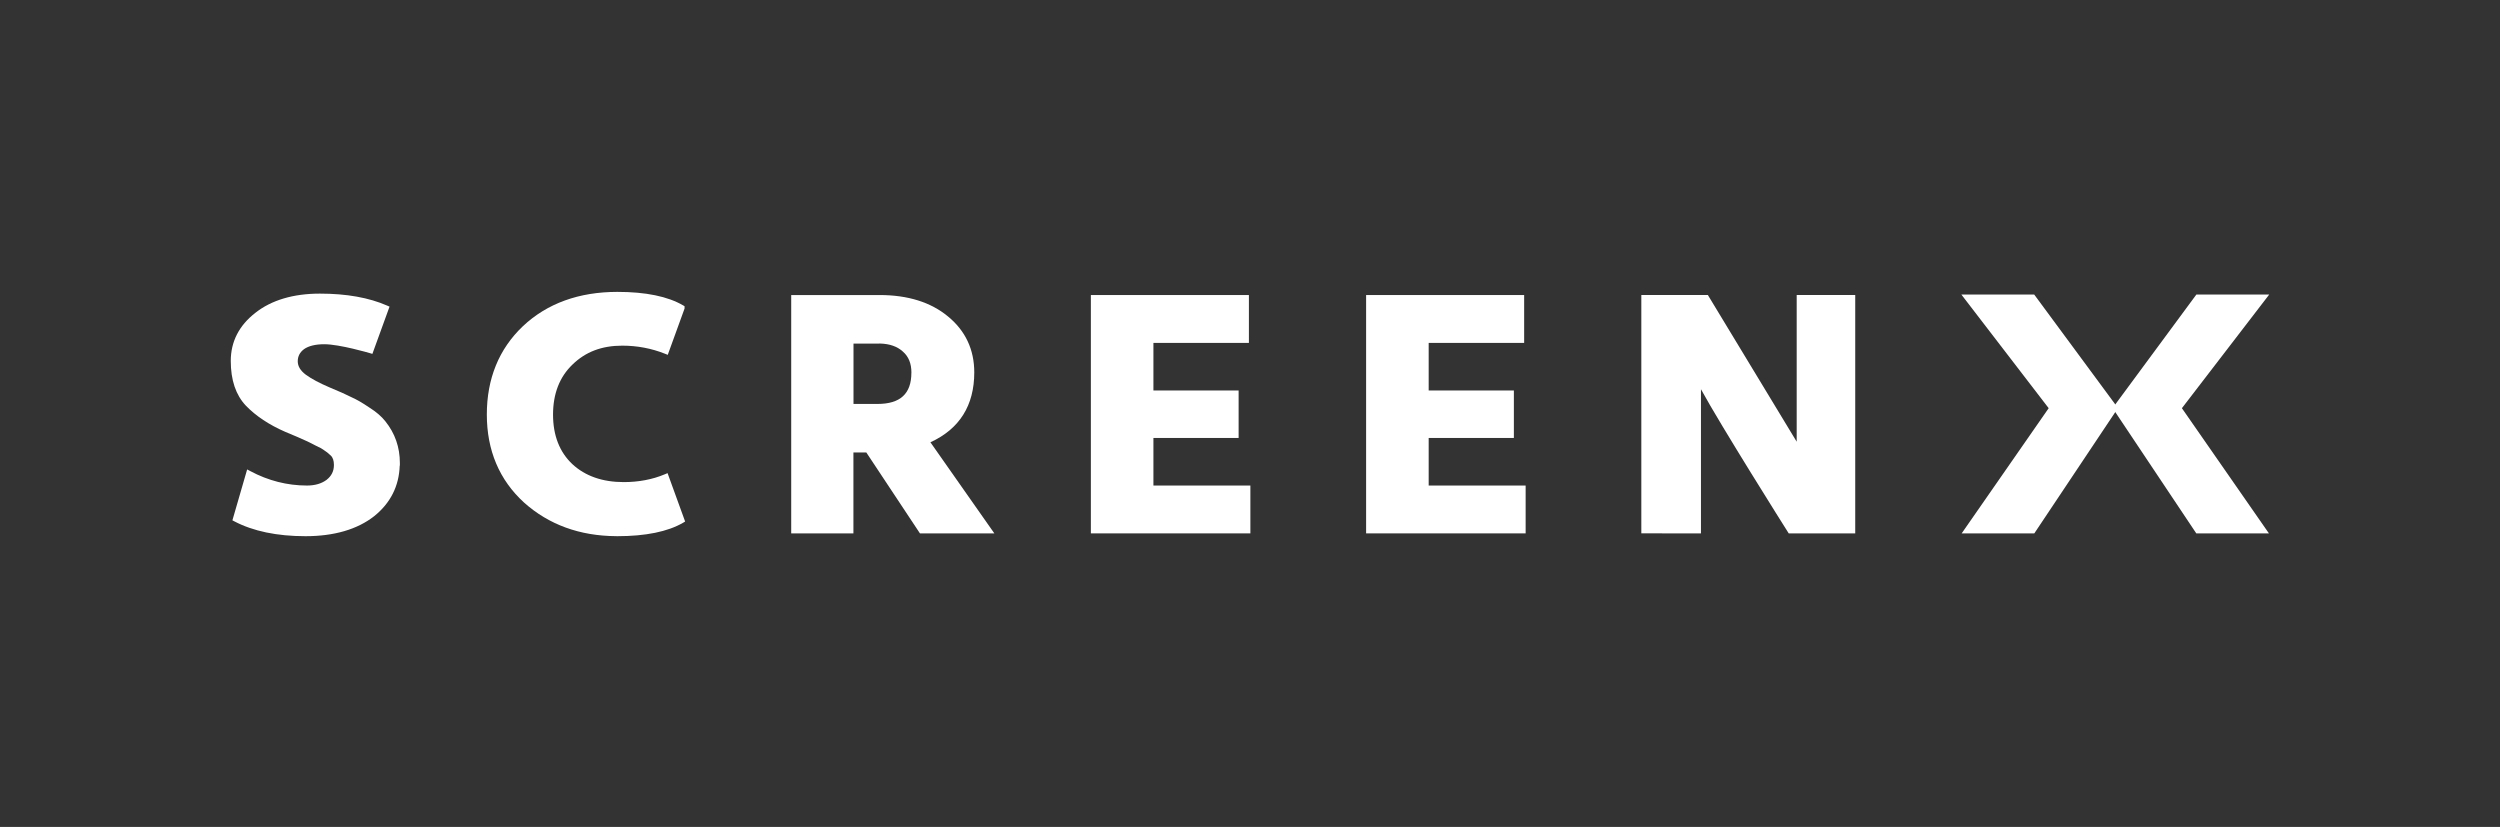
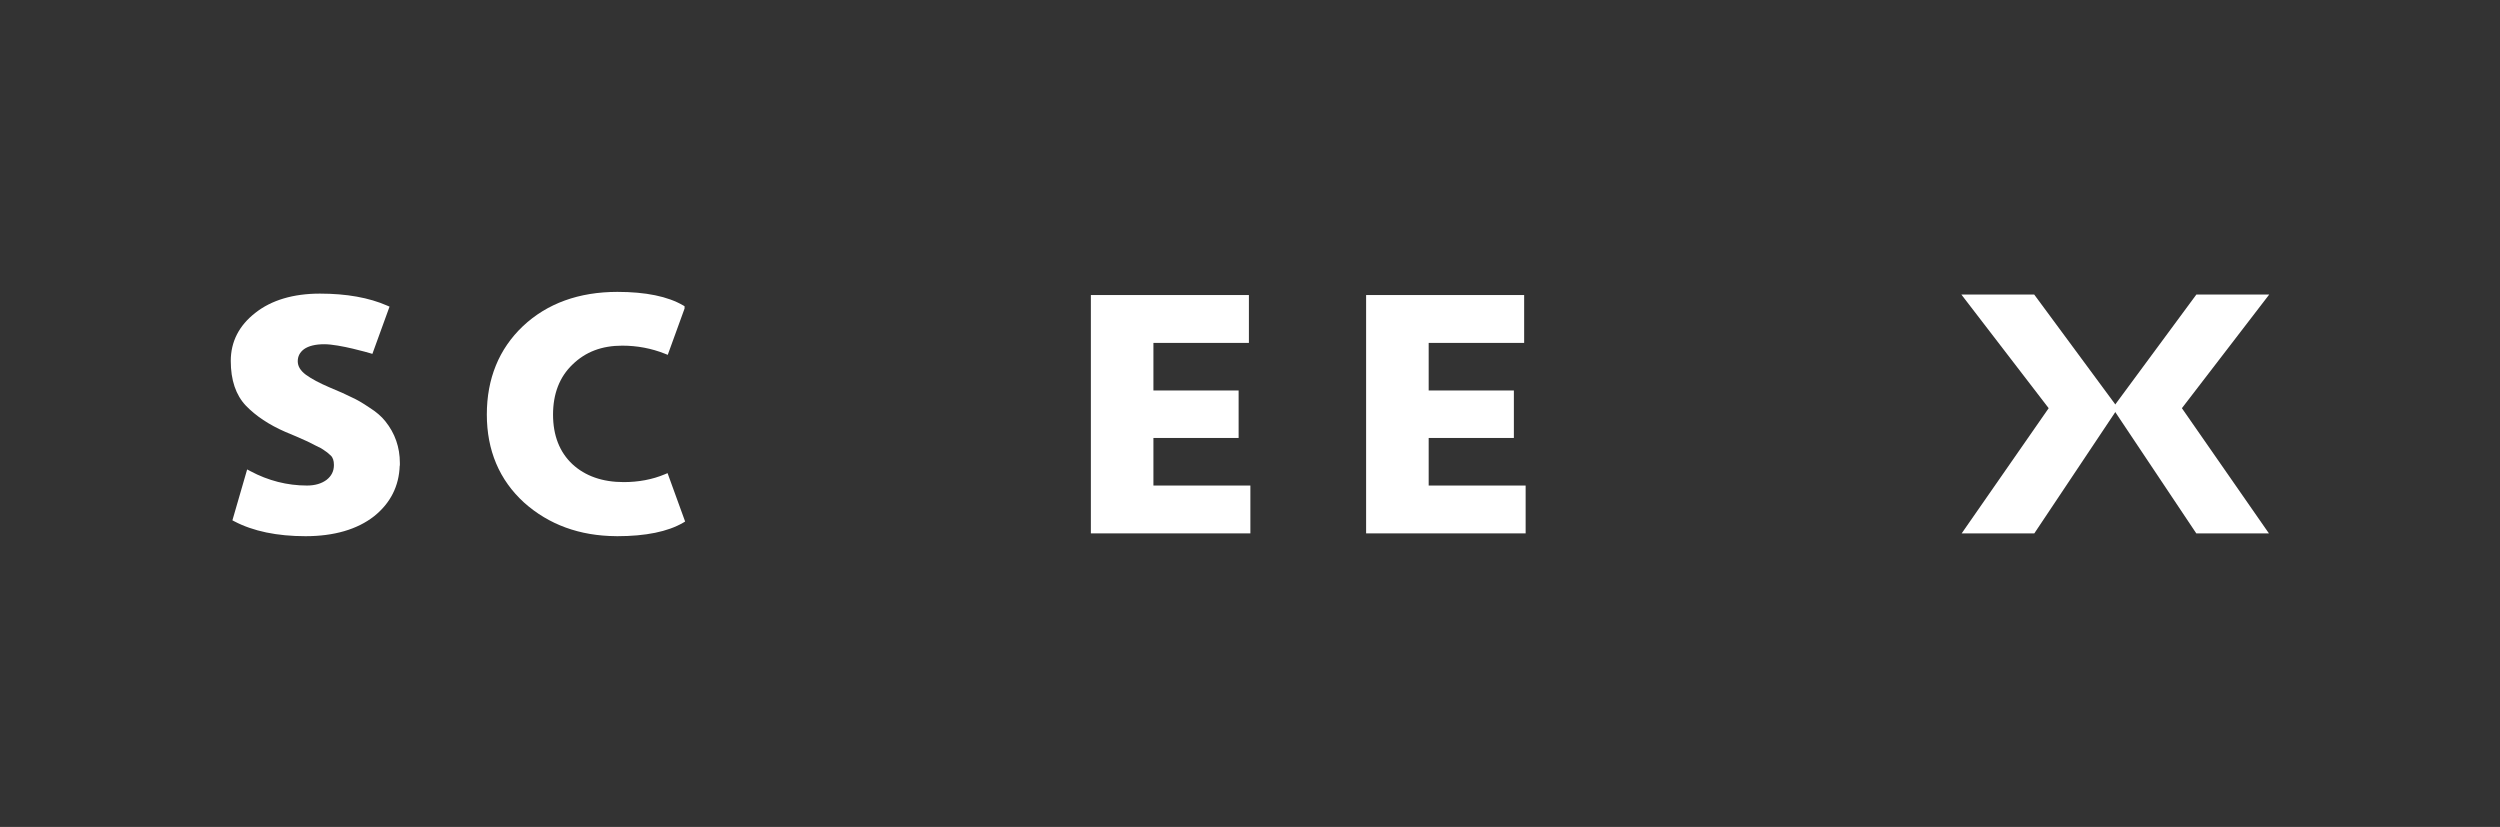
<svg xmlns="http://www.w3.org/2000/svg" width="130" height="43" viewBox="0 0 130 43" version="1.1" xml:space="preserve" style="fill-rule:evenodd;clip-rule:evenodd;stroke-linejoin:round;stroke-miterlimit:2;">
  <rect x="0" y="0" width="130" height="43" fill="#333333" stroke="none" />
  <g transform="matrix(1,0,0,1,65,21.5)">
    <g transform="matrix(1,0,0,1,-53,-7)">
      <path d="M106,0.815L102.212,0.815L97.855,6.719L102.207,13.236L105.984,13.236L101.459,6.726L106,0.815Z" style="fill:white;fill-rule:nonzero;" />
      <path d="M93.778,0.815L89.99,0.815L94.531,6.726L90.007,13.236L93.784,13.236L98.135,6.719L93.778,0.815Z" style="fill:white;fill-rule:nonzero;" />
      <path d="M8.038,7.406C7.836,7.151 7.554,6.91 7.203,6.69C6.853,6.452 6.553,6.278 6.288,6.16C6.019,6.022 5.624,5.846 5.117,5.636C4.604,5.416 4.207,5.204 3.907,4.988C3.622,4.774 3.483,4.545 3.483,4.286C3.483,4.028 3.591,3.821 3.807,3.658C4.048,3.487 4.403,3.4 4.865,3.4C5.657,3.4 7.212,3.856 7.227,3.861L7.364,3.902L8.256,1.445L8.136,1.393C7.192,0.978 6.016,0.768 4.636,0.768C3.256,0.768 2.115,1.105 1.276,1.769C0.429,2.428 0,3.269 0,4.268C0,5.268 0.263,6.039 0.782,6.591C1.302,7.131 1.993,7.59 2.836,7.957C3.223,8.115 3.613,8.284 3.995,8.458C4.121,8.517 4.27,8.593 4.447,8.687L4.457,8.692C4.636,8.771 4.766,8.843 4.843,8.905L4.862,8.919C4.949,8.969 5.062,9.059 5.198,9.187C5.309,9.289 5.364,9.455 5.364,9.681C5.364,9.998 5.238,10.252 4.981,10.453C4.717,10.649 4.375,10.748 3.963,10.748C2.938,10.748 1.947,10.495 1.017,9.998L0.852,9.91L0.085,12.557L0.186,12.61C1.16,13.122 2.406,13.382 3.886,13.382C5.367,13.382 6.578,13.032 7.456,12.342C8.303,11.663 8.75,10.779 8.785,9.713L8.793,9.713L8.793,9.574C8.793,8.758 8.539,8.028 8.037,7.406L8.038,7.406Z" style="fill:white;fill-rule:nonzero;" />
      <path d="M22.712,10.103L22.565,10.165C21.927,10.433 21.209,10.569 20.433,10.569C19.332,10.569 18.434,10.256 17.766,9.638C17.097,9.011 16.758,8.142 16.758,7.058C16.758,5.975 17.098,5.1 17.769,4.457C18.447,3.796 19.293,3.474 20.357,3.474C21.131,3.474 21.878,3.615 22.578,3.894L22.723,3.952L23.597,1.544L23.597,1.423L23.527,1.382C22.727,0.914 21.576,0.678 20.106,0.678C18.102,0.678 16.449,1.278 15.19,2.463C13.945,3.646 13.315,5.191 13.315,7.056C13.315,8.92 13.965,10.459 15.251,11.633C16.534,12.781 18.142,13.368 20.031,13.38L20.092,13.382C21.574,13.382 22.73,13.146 23.528,12.679L23.627,12.62L22.713,10.103L22.712,10.103Z" style="fill:white;fill-rule:nonzero;" />
-       <path d="M36.382,8.499C37.895,7.805 38.662,6.584 38.662,4.864C38.662,3.677 38.202,2.698 37.295,1.955C36.405,1.217 35.21,0.842 33.74,0.842L29.143,0.842L29.143,13.236L32.378,13.236L32.378,9.028L33.048,9.028L35.837,13.236L39.706,13.236L36.382,8.499ZM35.392,4.881C35.392,5.974 34.815,6.505 33.629,6.505L32.382,6.505L32.382,3.366L33.687,3.366L33.766,3.364C34.261,3.378 34.656,3.516 34.944,3.777C35.247,4.039 35.394,4.4 35.394,4.88L35.392,4.881Z" style="fill:white;fill-rule:nonzero;" />
      <path d="M47.978,10.749L47.978,8.274L52.408,8.274L52.408,5.805L47.978,5.805L47.978,3.331L52.943,3.331L52.943,0.842L44.725,0.842L44.725,13.236L53.02,13.236L53.02,10.748L47.978,10.748L47.978,10.749Z" style="fill:white;fill-rule:nonzero;" />
      <path d="M62.291,10.749L62.291,8.274L66.721,8.274L66.721,5.805L62.291,5.805L62.291,3.331L67.256,3.331L67.256,0.842L59.038,0.842L59.038,13.236L67.333,13.236L67.333,10.748L62.291,10.748L62.291,10.749Z" style="fill:white;fill-rule:nonzero;" />
-       <path d="M81.428,0.841L81.428,8.469C80.329,6.661 76.889,0.974 76.851,0.91L76.808,0.84L73.349,0.84L73.349,13.234L76.45,13.237L76.45,5.74C77.489,7.645 80.812,12.917 80.972,13.17L81.015,13.238L84.472,13.238L84.472,0.841L81.427,0.841L81.428,0.841Z" style="fill:white;fill-rule:nonzero;" />
    </g>
  </g>
</svg>